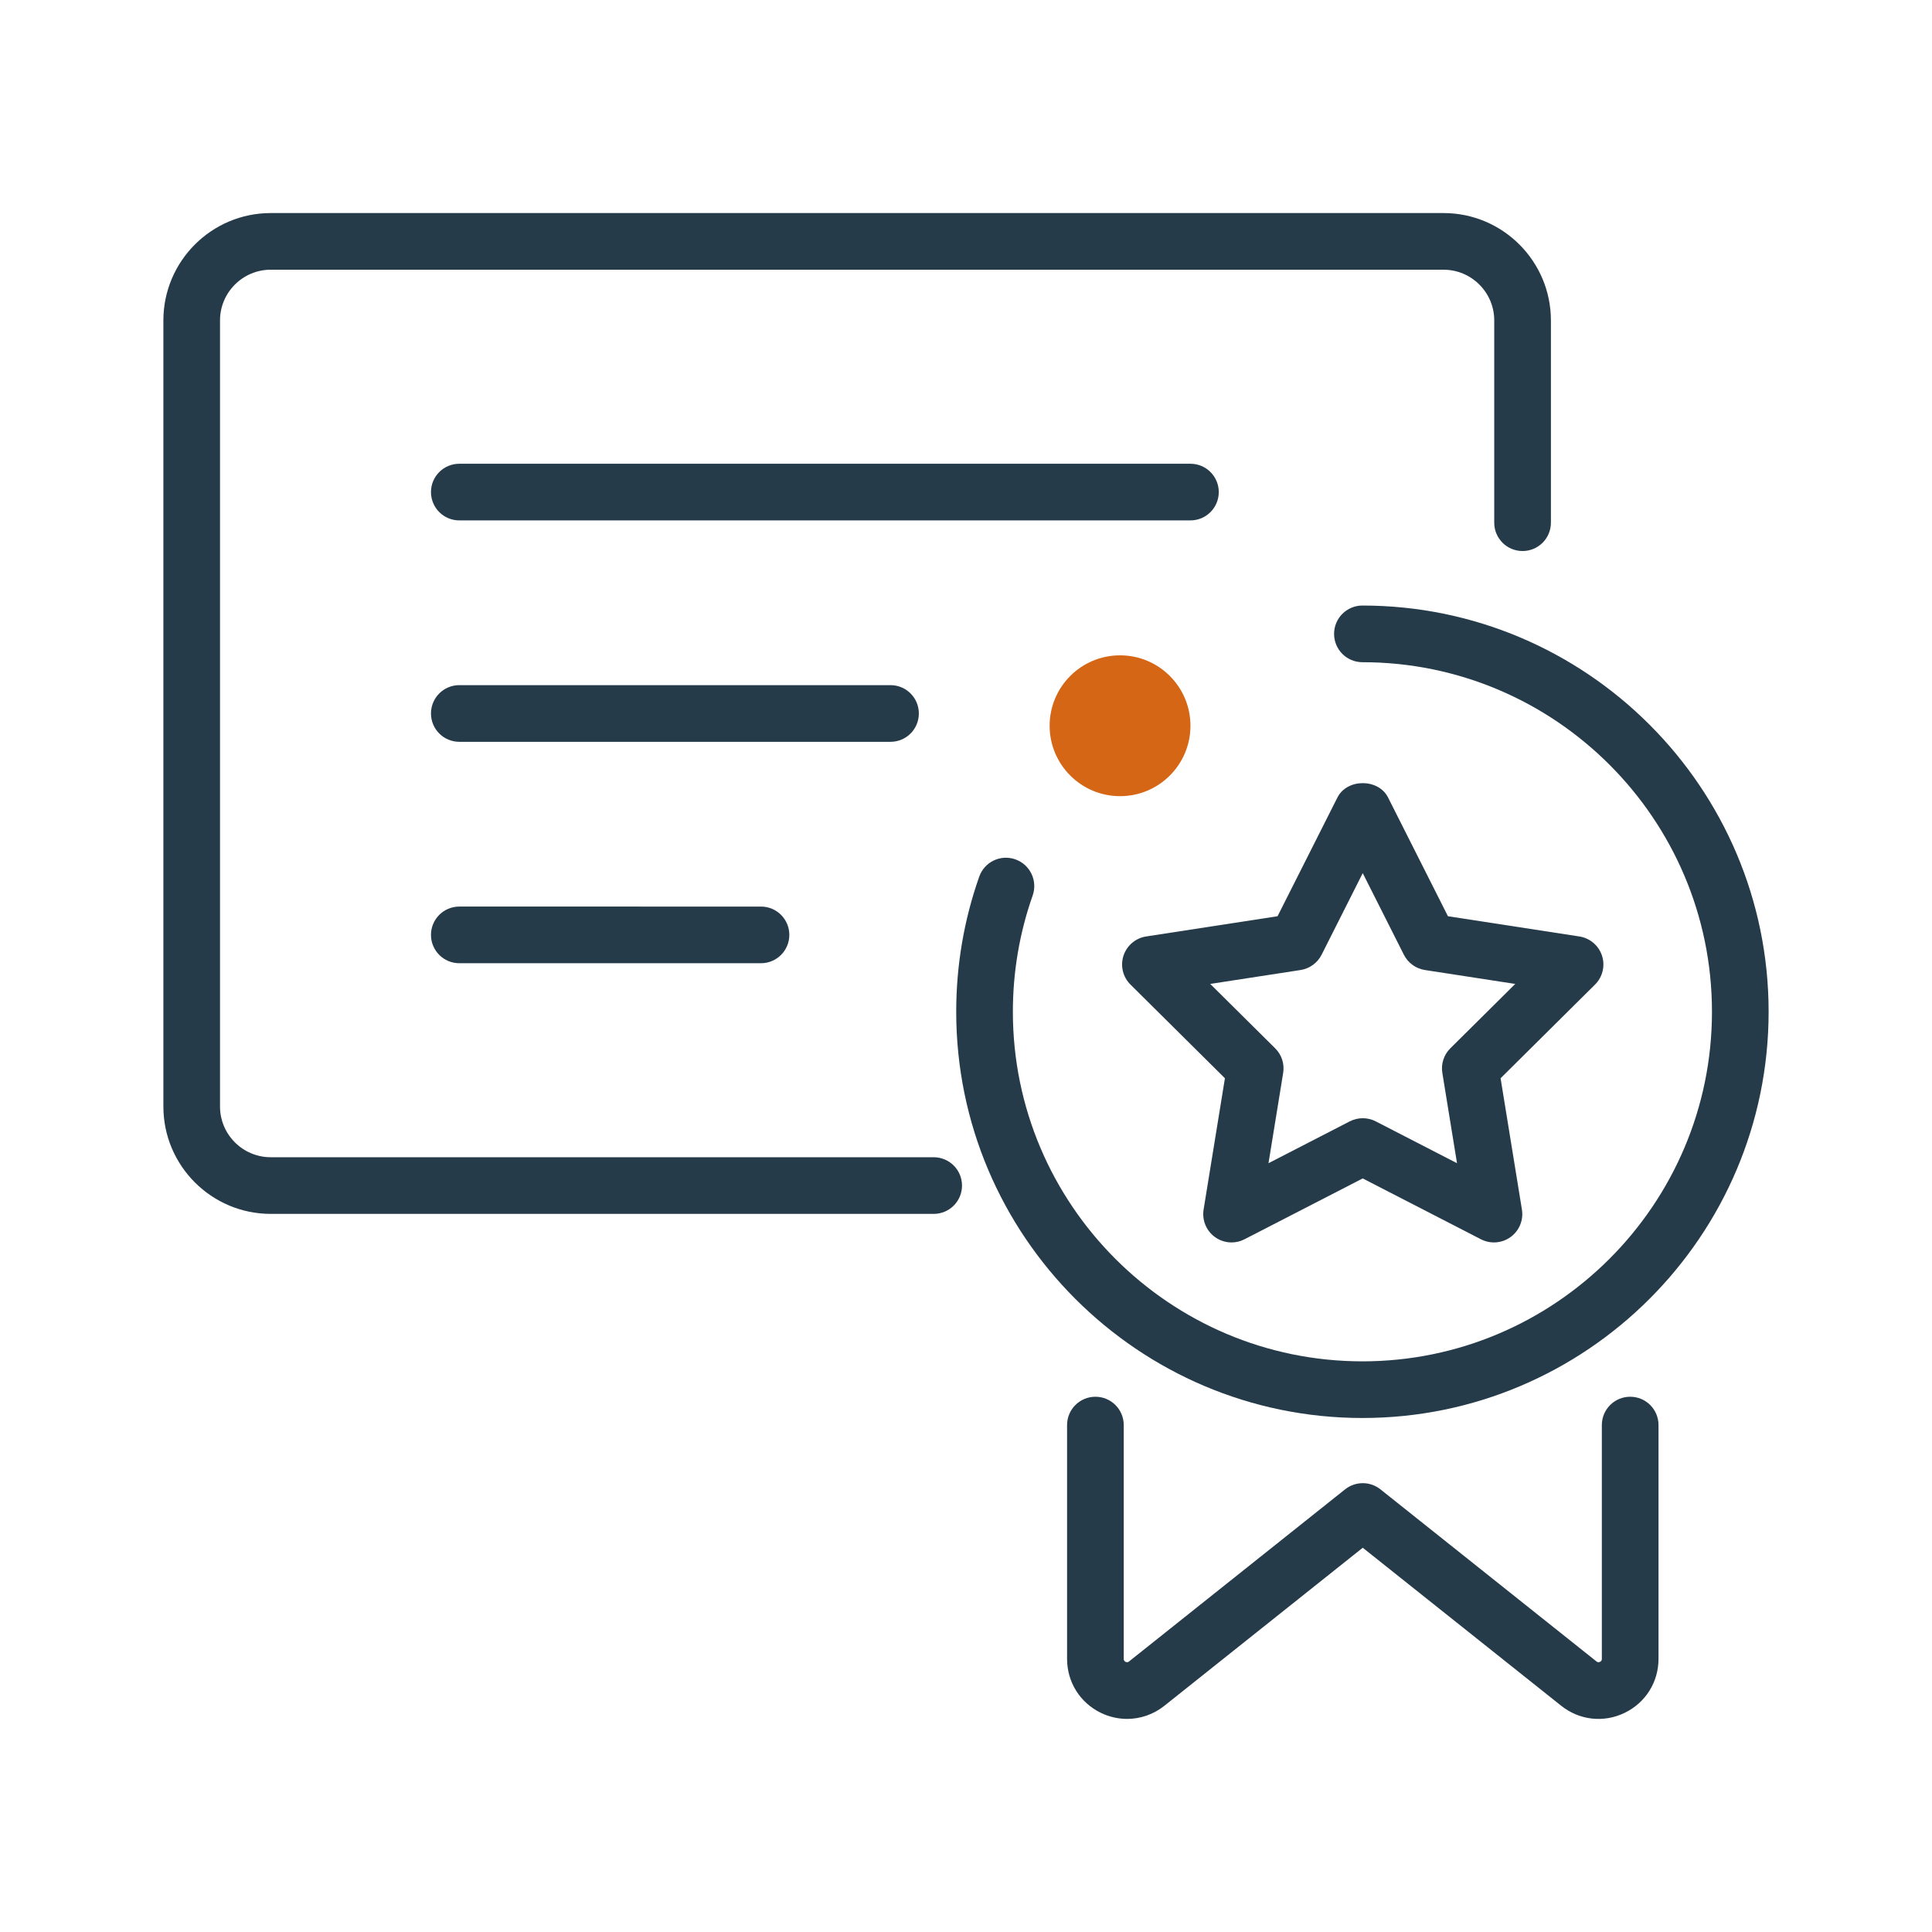
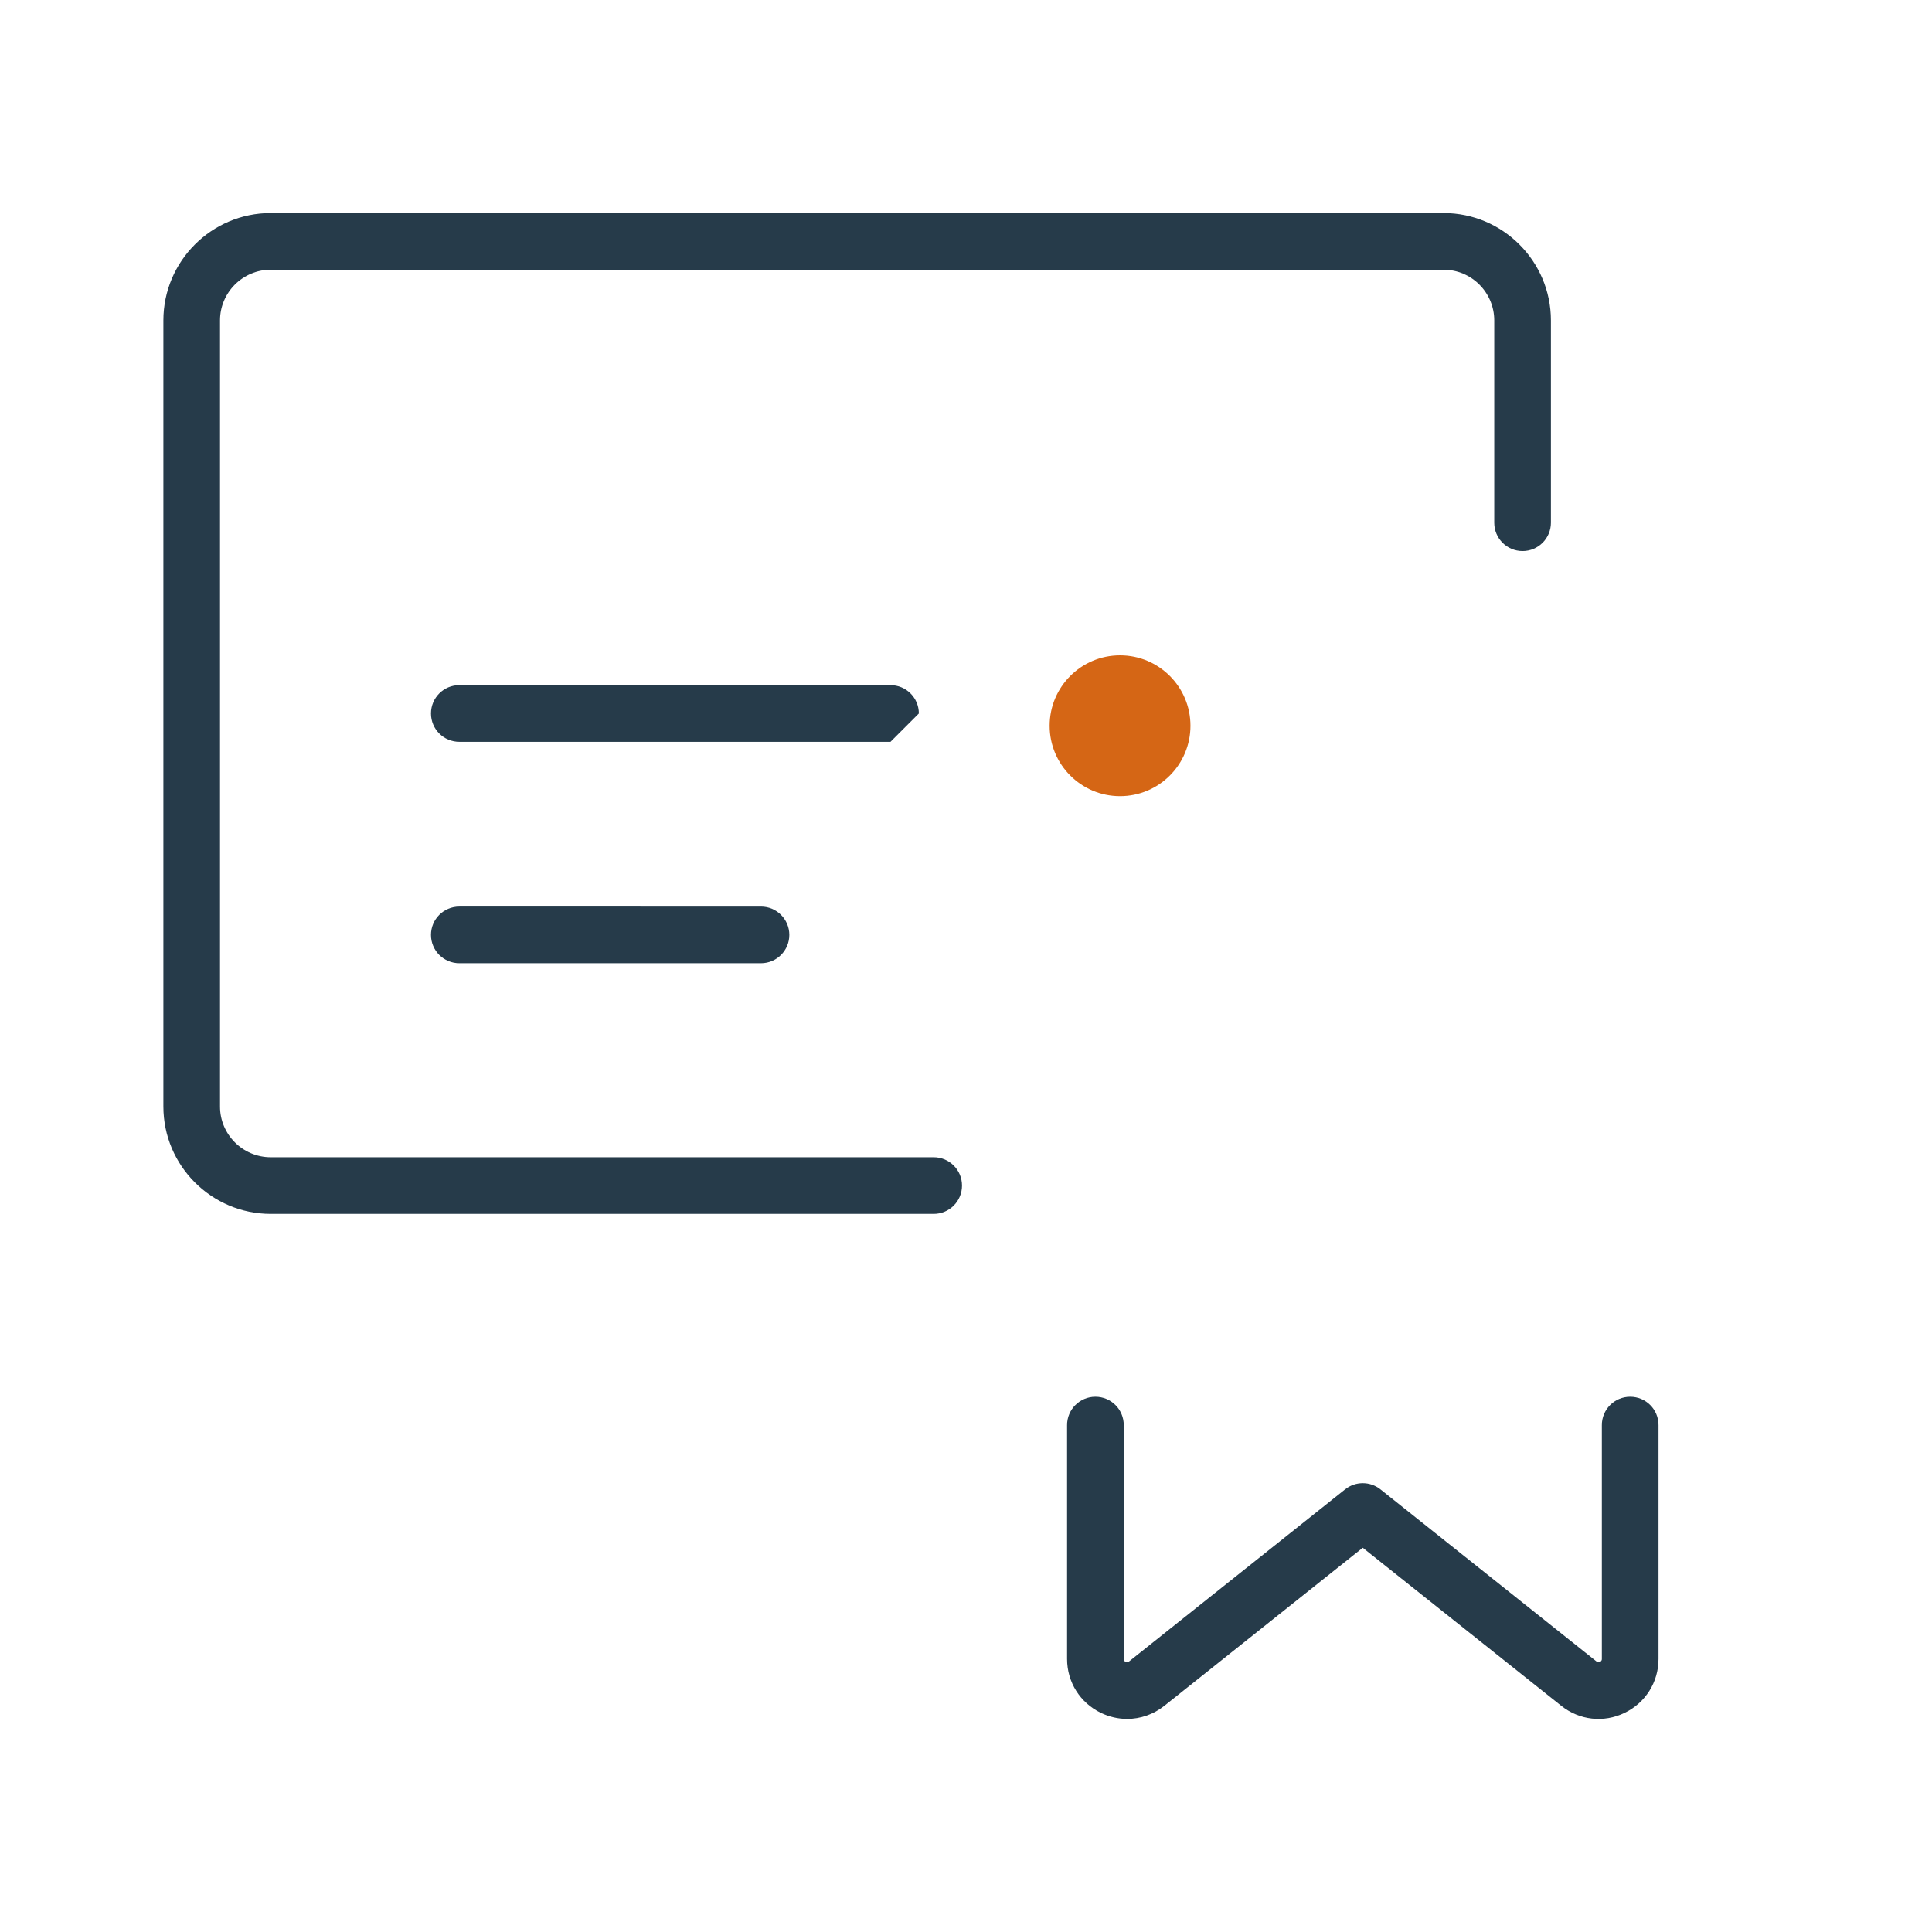
<svg xmlns="http://www.w3.org/2000/svg" id="图层_1" x="0px" y="0px" viewBox="0 0 1080 1080" style="enable-background:new 0 0 1080 1080;" xml:space="preserve">
  <style type="text/css">	.st0{fill:#263B4A;}	.st1{clip-path:url(#SVGID_2_);}	.st2{fill:#D56615;}</style>
  <g>
    <g>
      <path class="st0" d="M521.94,678.57H151.35c-33.1,0-60.02-26.92-60.02-60.02V179.12c0-33.1,26.92-60.02,60.02-60.02h655.6   c33.1,0,60.02,26.92,60.02,60.02v113.07c0,8.75-7.08,15.84-15.84,15.84c-8.75,0-15.84-7.08-15.84-15.84V179.12   c0-15.63-12.72-28.35-28.35-28.35h-655.6c-15.63,0-28.35,12.72-28.35,28.35v439.43c0,15.63,12.72,28.35,28.35,28.35h370.59   c8.75,0,15.84,7.08,15.84,15.84S530.69,678.57,521.94,678.57z" />
    </g>
    <g>
-       <path class="st0" d="M761.6,792.67c-125.2,0-227.07-101.87-227.07-227.08c0-25.89,4.32-51.3,12.86-75.52   c2.89-8.25,11.9-12.6,20.19-9.69c8.25,2.91,12.58,11.95,9.69,20.2c-7.34,20.85-11.07,42.72-11.07,65.01   c0,107.75,87.65,195.41,195.4,195.41S957,673.33,957,565.58s-87.65-195.4-195.4-195.4c-8.75,0-15.84-7.08-15.84-15.84   c0-8.75,7.08-15.84,15.84-15.84c125.2,0,227.07,101.87,227.07,227.07C988.67,690.8,886.8,792.67,761.6,792.67z" />
-     </g>
+       </g>
    <g>
-       <path class="st0" d="M688.45,694.53c-3.29,0-6.54-1.01-9.31-3.03c-4.84-3.52-7.27-9.45-6.32-15.35l11.92-73.4l-52.79-52.36   c-4.25-4.21-5.76-10.44-3.92-16.13c1.86-5.69,6.75-9.85,12.65-10.77l73.48-11.31l33.48-66.39c5.39-10.68,22.9-10.68,28.29,0   l33.48,66.39l73.48,11.31c5.9,0.92,10.79,5.08,12.65,10.77c1.84,5.67,0.33,11.92-3.92,16.13l-52.78,52.36l11.92,73.4   c0.97,5.9-1.48,11.83-6.32,15.35c-4.85,3.5-11.22,4.02-16.57,1.27l-66.11-34.02l-66.09,34.02   C693.41,693.95,690.92,694.53,688.45,694.53z M761.79,625.09c2.49,0,4.98,0.57,7.26,1.76l45.43,23.39l-8.2-50.45   c-0.84-5.05,0.84-10.18,4.47-13.78l36.28-35.99l-50.52-7.78c-5.05-0.78-9.41-3.97-11.73-8.53l-23-45.63l-23,45.63   c-2.31,4.56-6.68,7.74-11.73,8.53l-50.52,7.78l36.3,35.99c3.64,3.6,5.31,8.74,4.47,13.78l-8.2,50.45l45.42-23.39   C756.82,625.69,759.31,625.09,761.79,625.09z" />
-     </g>
+       </g>
    <g>
      <g>
-         <path class="st0" d="M665.46,290.91h-408.7c-8.75,0-15.84-7.08-15.84-15.84c0-8.75,7.08-15.83,15.84-15.83h408.7    c8.75,0,15.84,7.08,15.84,15.83C681.3,283.82,674.21,290.91,665.46,290.91z" />
-       </g>
+         </g>
      <g>
-         <path class="st0" d="M497.8,414.68H256.76c-8.75,0-15.84-7.08-15.84-15.84c0-8.75,7.08-15.84,15.84-15.84H497.8    c8.75,0,15.84,7.08,15.84,15.84C513.64,407.6,506.56,414.68,497.8,414.68z" />
+         <path class="st0" d="M497.8,414.68H256.76c-8.75,0-15.84-7.08-15.84-15.84c0-8.75,7.08-15.84,15.84-15.84H497.8    c8.75,0,15.84,7.08,15.84,15.84z" />
      </g>
      <g>
        <path class="st0" d="M425.4,538.45H256.76c-8.75,0-15.84-7.08-15.84-15.84s7.08-15.83,15.84-15.83H425.4    c8.75,0,15.84,7.08,15.84,15.83S434.15,538.45,425.4,538.45z" />
      </g>
    </g>
    <g>
      <g>
        <path class="st0" d="M630.07,960.88c-4.94,0-9.94-1.11-14.62-3.36c-11.69-5.64-18.95-17.21-18.95-30.19v-130.7    c0-8.75,7.08-15.84,15.84-15.84c8.75,0,15.84,7.08,15.84,15.84v130.7c0,0.38,0,1.15,1.04,1.65c0.99,0.49,1.64,0,1.93-0.23    l120.78-96.21c5.78-4.59,13.96-4.59,19.73,0l120.78,96.21c0.3,0.23,0.87,0.73,1.97,0.23c1.03-0.5,1.03-1.29,1.03-1.65v-130.7    c0-8.75,7.08-15.84,15.84-15.84s15.84,7.08,15.84,15.84v130.7c0,12.98-7.26,24.54-18.95,30.17c-11.66,5.66-25.25,4.16-35.45-3.97    L761.79,865.2l-110.91,88.35C644.79,958.4,637.46,960.88,630.07,960.88z" />
      </g>
    </g>
    <g>
      <circle class="st2" cx="626.11" cy="405.7" r="39.36" />
    </g>
  </g>
</svg>